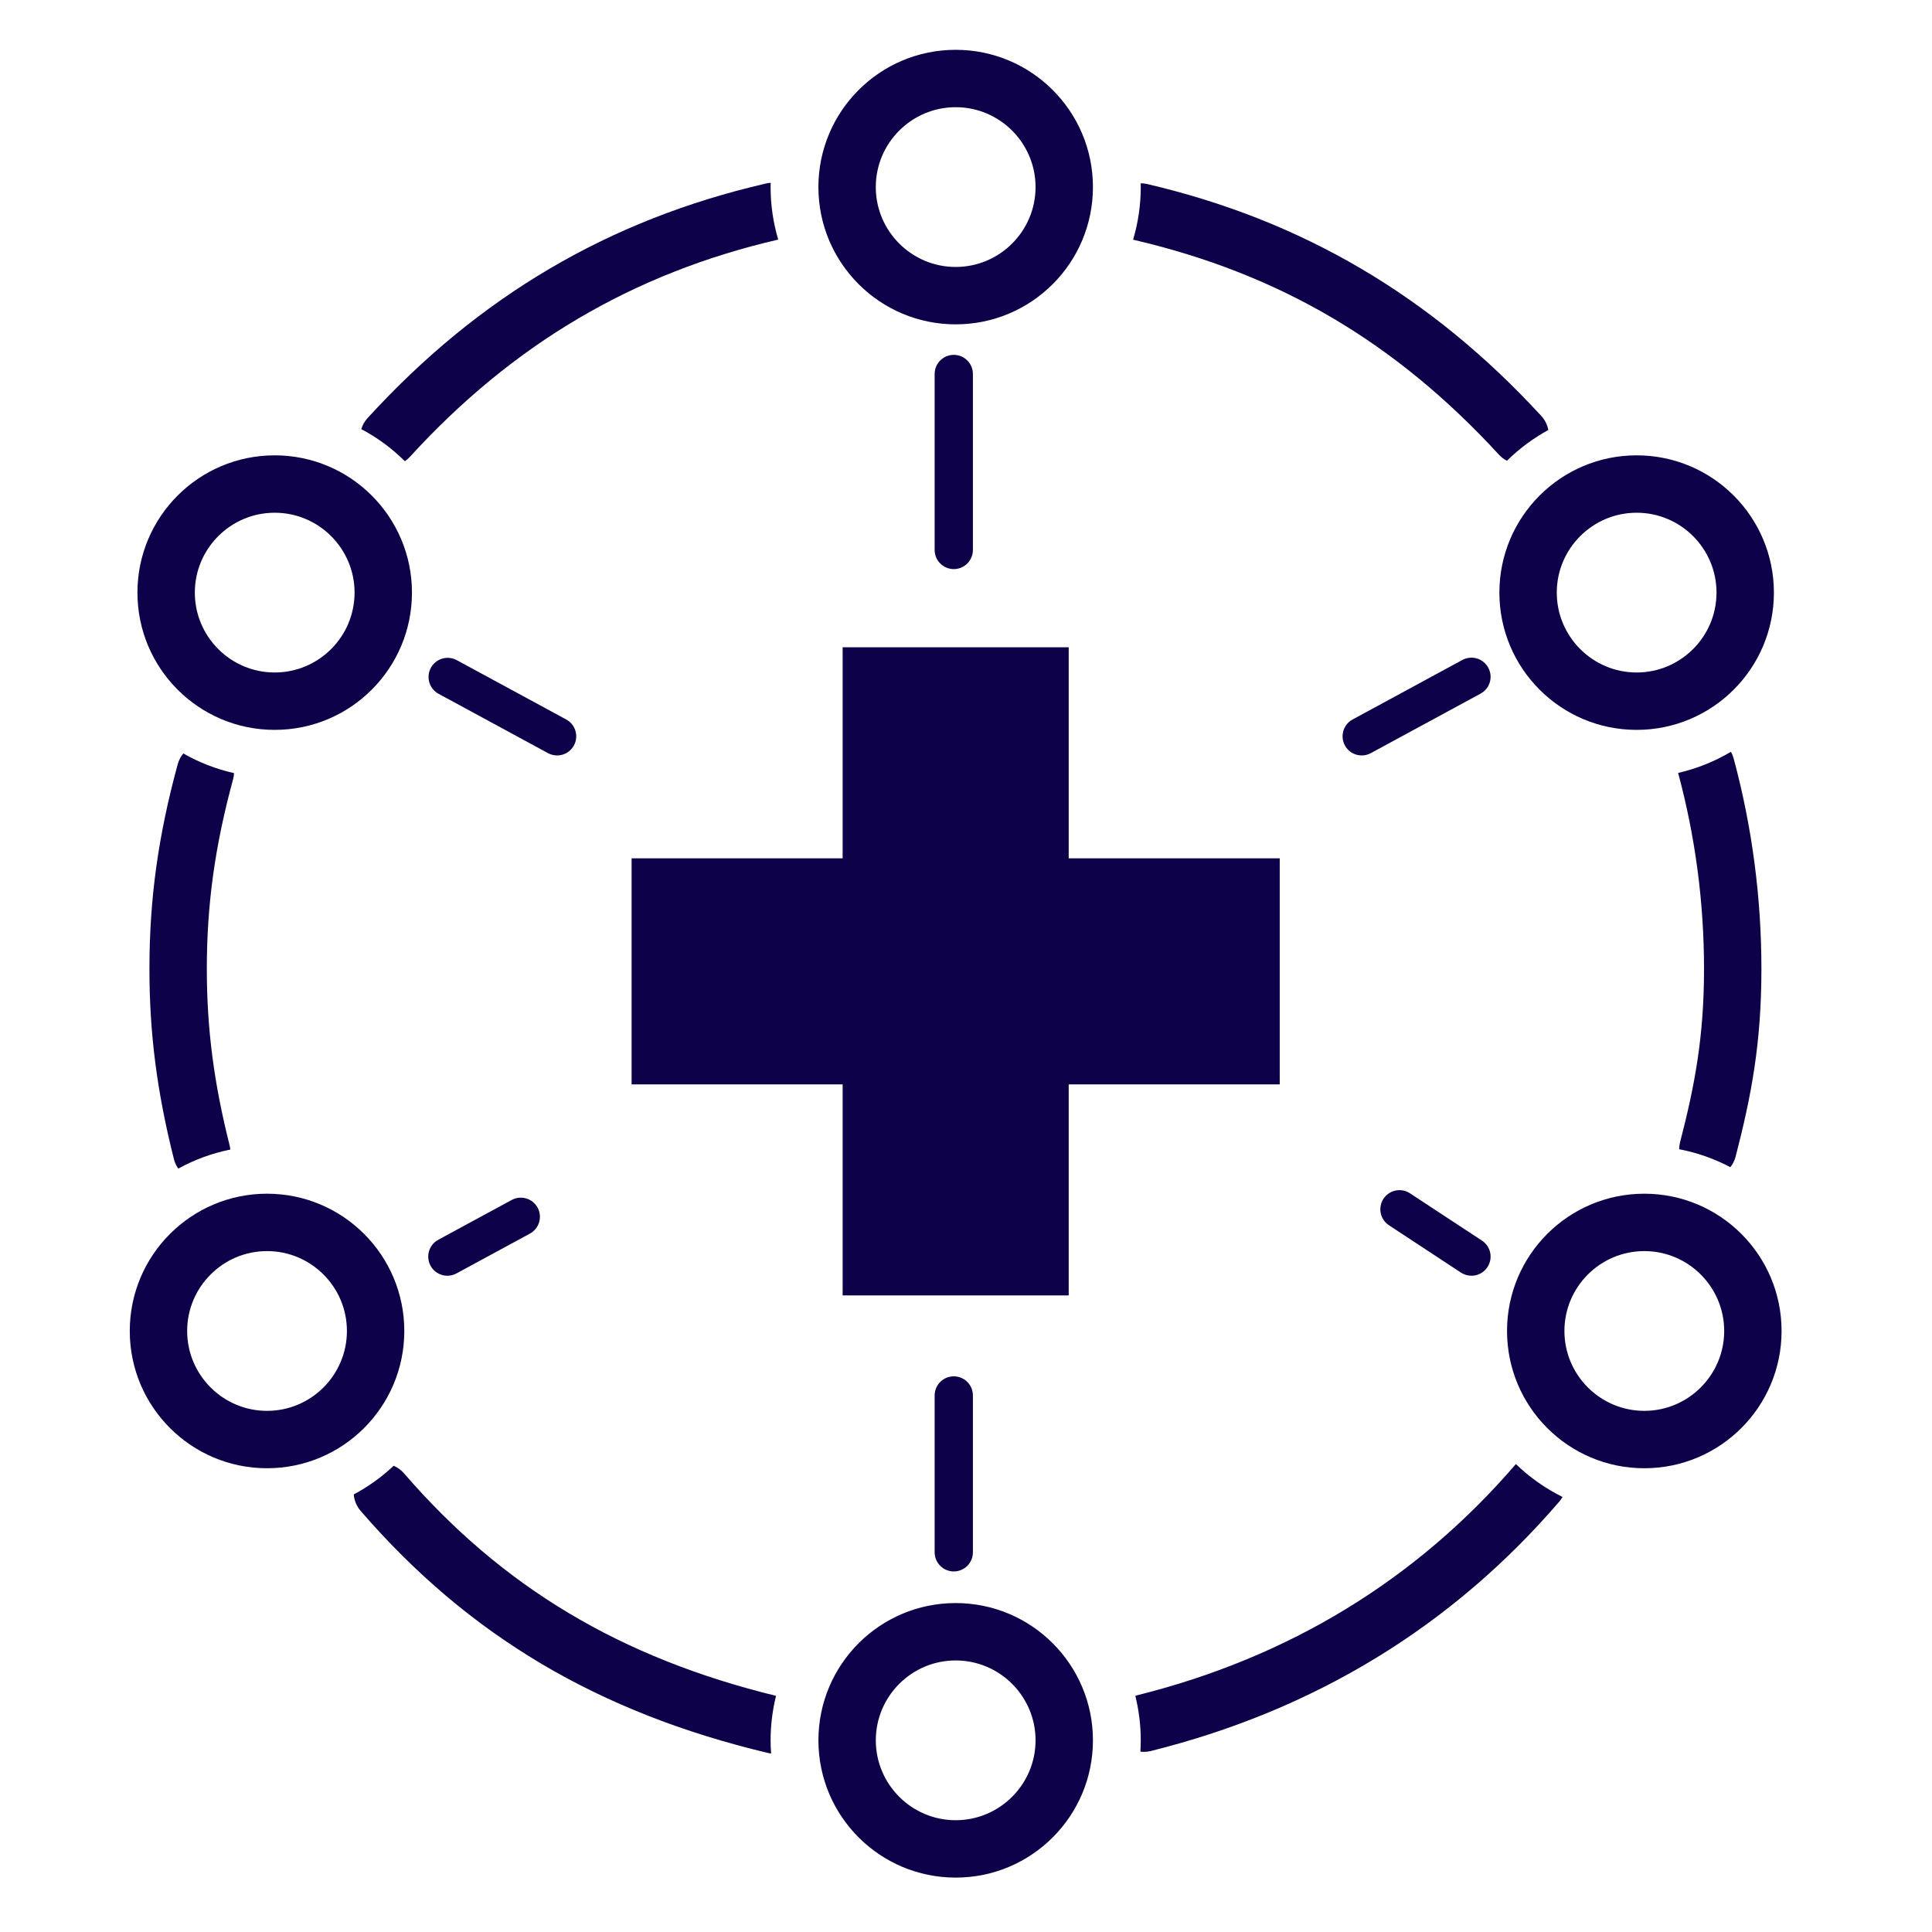
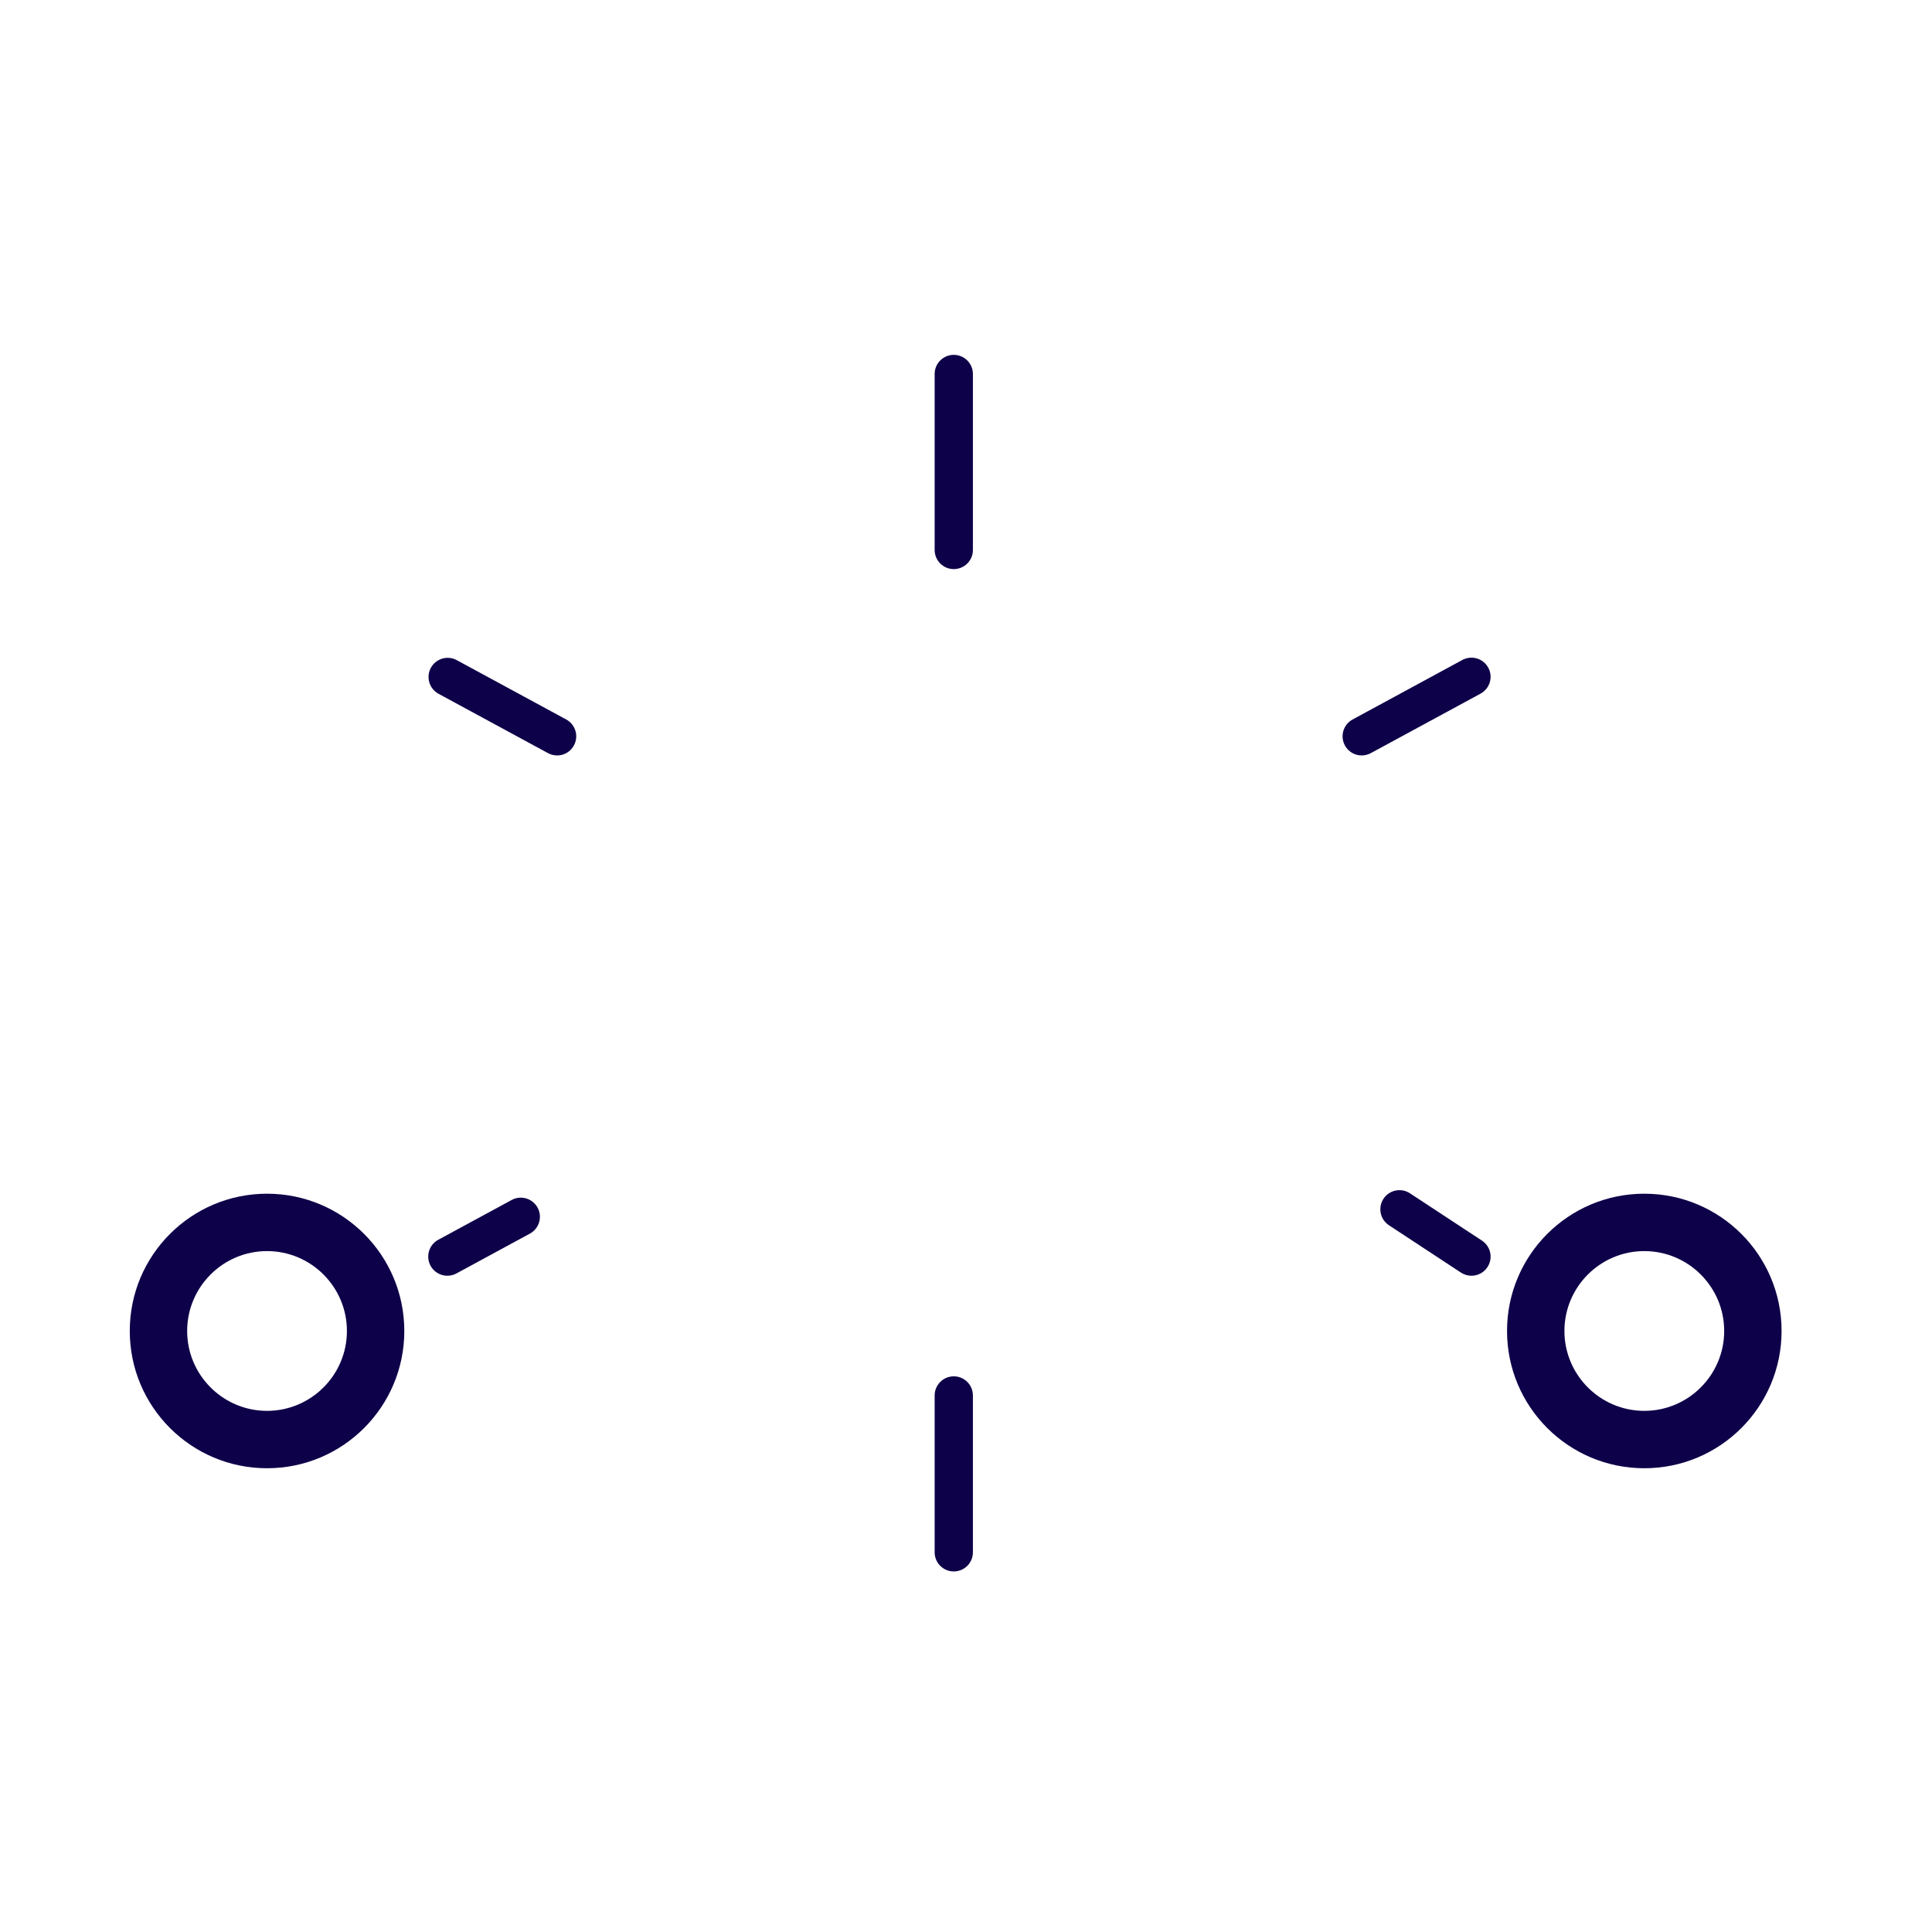
<svg xmlns="http://www.w3.org/2000/svg" width="101" height="101" viewBox="0 0 101 101" fill="none">
  <path d="M49.861 29.751C49.596 29.751 49.342 29.646 49.154 29.458C48.966 29.271 48.861 29.017 48.861 28.751V19.551C48.861 18.999 49.309 18.551 49.861 18.551C50.413 18.551 50.861 18.999 50.861 19.551V28.751C50.861 29.017 50.756 29.271 50.568 29.458C50.381 29.646 50.126 29.751 49.861 29.751ZM49.861 82.151C49.596 82.151 49.342 82.046 49.154 81.858C48.966 81.671 48.861 81.416 48.861 81.151V72.951C48.861 72.399 49.309 71.951 49.861 71.951C50.413 71.951 50.861 72.399 50.861 72.951V81.151C50.861 81.416 50.756 81.671 50.568 81.858C50.381 82.046 50.126 82.151 49.861 82.151ZM71.188 39.492C70.965 39.492 70.749 39.419 70.573 39.282C70.397 39.145 70.272 38.954 70.218 38.739C70.163 38.523 70.181 38.295 70.271 38.091C70.36 37.887 70.515 37.719 70.71 37.613L76.447 34.502C76.563 34.44 76.689 34.4 76.82 34.387C76.951 34.373 77.083 34.385 77.209 34.423C77.334 34.46 77.452 34.522 77.554 34.605C77.656 34.687 77.74 34.789 77.803 34.905C77.866 35.02 77.905 35.147 77.919 35.277C77.932 35.408 77.92 35.54 77.883 35.666C77.845 35.792 77.784 35.909 77.701 36.011C77.618 36.113 77.516 36.198 77.401 36.261L71.664 39.371C71.518 39.451 71.354 39.492 71.188 39.492ZM29.123 39.492C28.957 39.492 28.793 39.451 28.647 39.371L22.91 36.261C22.682 36.131 22.514 35.918 22.442 35.666C22.369 35.414 22.399 35.144 22.524 34.913C22.649 34.683 22.859 34.511 23.11 34.434C23.36 34.357 23.631 34.382 23.863 34.502L29.601 37.613C29.796 37.719 29.951 37.887 30.04 38.091C30.129 38.295 30.148 38.523 30.093 38.739C30.038 38.954 29.913 39.145 29.738 39.282C29.562 39.419 29.346 39.492 29.123 39.492ZM23.388 66.692C23.165 66.692 22.949 66.618 22.773 66.482C22.598 66.346 22.472 66.154 22.418 65.939C22.363 65.723 22.381 65.495 22.471 65.291C22.56 65.087 22.715 64.919 22.91 64.813L26.749 62.732C26.864 62.669 26.991 62.63 27.121 62.616C27.252 62.602 27.384 62.615 27.51 62.652C27.636 62.689 27.753 62.751 27.855 62.834C27.957 62.917 28.042 63.019 28.105 63.134C28.167 63.249 28.206 63.376 28.22 63.507C28.234 63.637 28.221 63.769 28.184 63.895C28.147 64.021 28.085 64.138 28.002 64.24C27.919 64.343 27.817 64.427 27.702 64.49L23.864 66.571C23.718 66.651 23.554 66.692 23.388 66.692ZM76.923 66.692C76.728 66.692 76.538 66.635 76.375 66.528L72.612 64.054C72.39 63.908 72.235 63.681 72.181 63.421C72.128 63.161 72.179 62.891 72.325 62.669C72.471 62.447 72.698 62.293 72.958 62.239C73.218 62.185 73.488 62.237 73.71 62.383L77.473 64.856C77.653 64.975 77.79 65.148 77.864 65.35C77.938 65.552 77.944 65.773 77.882 65.979C77.82 66.186 77.694 66.366 77.521 66.495C77.348 66.623 77.138 66.692 76.923 66.692Z" fill="#0D0149" />
-   <path d="M14.36 26.804C16.663 26.804 18.536 28.677 18.536 30.98C18.536 33.282 16.663 35.156 14.36 35.156C12.058 35.156 10.185 33.282 10.185 30.98C10.185 28.677 12.058 26.804 14.36 26.804ZM14.36 23.804C10.397 23.804 7.185 27.017 7.185 30.98C7.185 34.943 10.397 38.156 14.36 38.156C18.323 38.156 21.536 34.943 21.536 30.98C21.536 27.017 18.323 23.804 14.36 23.804Z" fill="#0D0149" />
  <path d="M13.96 65.404C16.263 65.404 18.136 67.277 18.136 69.58C18.136 71.882 16.263 73.756 13.96 73.756C11.657 73.756 9.784 71.882 9.784 69.58C9.784 67.277 11.657 65.404 13.96 65.404ZM13.96 62.404C9.997 62.404 6.784 65.617 6.784 69.58C6.784 73.543 9.997 76.756 13.96 76.756C17.923 76.756 21.136 73.543 21.136 69.58C21.136 65.617 17.923 62.404 13.96 62.404ZM85.96 65.404C88.263 65.404 90.136 67.277 90.136 69.58C90.136 71.882 88.263 73.756 85.96 73.756C83.657 73.756 81.784 71.882 81.784 69.58C81.784 67.277 83.657 65.404 85.96 65.404ZM85.96 62.404C81.997 62.404 78.784 65.617 78.784 69.58C78.784 73.543 81.997 76.756 85.96 76.756C89.923 76.756 93.136 73.543 93.136 69.58C93.136 65.617 89.923 62.404 85.96 62.404Z" fill="#0D0149" />
-   <path d="M85.56 26.804C87.862 26.804 89.735 28.677 89.735 30.98C89.735 33.282 87.862 35.156 85.56 35.156C83.257 35.156 81.384 33.282 81.384 30.98C81.384 28.677 83.257 26.804 85.56 26.804ZM85.56 23.804C81.597 23.804 78.384 27.017 78.384 30.98C78.384 34.943 81.596 38.156 85.56 38.156C89.522 38.156 92.735 34.943 92.735 30.98C92.735 27.017 89.522 23.804 85.56 23.804Z" fill="#0D0149" />
-   <path d="M49.96 5.604C52.263 5.604 54.136 7.477 54.136 9.78C54.136 12.082 52.263 13.956 49.96 13.956C47.657 13.956 45.784 12.082 45.784 9.78C45.784 7.477 47.657 5.604 49.96 5.604ZM49.96 2.604C45.997 2.604 42.784 5.817 42.784 9.78C42.784 13.743 45.997 16.956 49.96 16.956C53.923 16.956 57.136 13.743 57.136 9.78C57.136 5.817 53.923 2.604 49.96 2.604Z" fill="#0D0149" />
-   <path d="M49.96 86.804C52.263 86.804 54.136 88.677 54.136 90.98C54.136 93.282 52.263 95.156 49.96 95.156C47.658 95.156 45.785 93.282 45.785 90.98C45.785 88.677 47.658 86.804 49.96 86.804ZM49.96 83.804C45.997 83.804 42.785 87.016 42.785 90.98C42.785 94.943 45.997 98.156 49.96 98.156C53.923 98.156 57.136 94.943 57.136 90.98C57.136 87.017 53.923 83.804 49.96 83.804ZM92.082 50.651C92.082 46.917 91.593 43.212 90.628 39.639C90.596 39.521 90.549 39.408 90.49 39.301C89.632 39.811 88.701 40.184 87.728 40.407C87.73 40.412 87.73 40.416 87.731 40.42C88.627 43.739 89.082 47.181 89.082 50.651C89.082 54.181 88.602 56.739 87.828 59.719C87.798 59.836 87.782 59.957 87.781 60.078C88.715 60.257 89.617 60.573 90.458 61.017C90.586 60.856 90.679 60.672 90.731 60.474C91.565 57.264 92.082 54.501 92.082 50.651ZM59.636 9.78C59.636 10.734 59.495 11.656 59.236 12.527C59.254 12.532 59.27 12.538 59.288 12.542C66.893 14.319 72.955 17.888 78.365 23.774C78.483 23.902 78.623 24.008 78.778 24.088C79.421 23.454 80.149 22.912 80.942 22.479C80.891 22.204 80.763 21.949 80.574 21.744C74.817 15.481 68.078 11.515 59.971 9.621C59.86 9.595 59.745 9.582 59.631 9.583C59.632 9.649 59.636 9.714 59.636 9.78ZM21.167 24.111C21.262 24.046 21.349 23.97 21.427 23.885C26.799 17.997 33.098 14.28 40.683 12.525C40.419 11.634 40.285 10.709 40.285 9.78C40.285 9.705 40.288 9.632 40.29 9.558C40.208 9.563 40.127 9.574 40.047 9.592C31.831 11.486 25.016 15.5 19.21 21.863C19.062 22.026 18.951 22.221 18.887 22.432C19.725 22.877 20.493 23.443 21.167 24.111ZM7.812 50.651C7.812 54.025 8.208 57.094 9.094 60.602C9.14 60.784 9.218 60.947 9.319 61.092C10.171 60.624 11.088 60.288 12.04 60.096C12.034 60.019 12.021 59.943 12.002 59.868C11.18 56.609 10.812 53.767 10.812 50.651C10.812 47.282 11.236 44.225 12.184 40.741C12.213 40.633 12.23 40.525 12.235 40.417C11.305 40.208 10.412 39.861 9.584 39.389C9.447 39.554 9.346 39.746 9.29 39.953C8.268 43.705 7.812 47.004 7.812 50.651ZM40.285 90.98C40.285 90.178 40.384 89.4 40.569 88.654C32.447 86.671 26.26 82.971 21.121 77.022C20.973 76.851 20.788 76.716 20.581 76.627C19.954 77.216 19.252 77.72 18.493 78.125C18.518 78.442 18.643 78.742 18.851 78.983C24.485 85.504 31.26 89.528 40.172 91.646C40.218 91.657 40.265 91.664 40.312 91.67C40.294 91.441 40.285 91.21 40.285 90.98ZM79.247 76.538C79.244 76.54 79.242 76.543 79.239 76.546C74.05 82.583 67.388 86.648 59.436 88.628C59.407 88.635 59.38 88.645 59.352 88.654C59.54 89.415 59.636 90.196 59.636 90.98C59.636 91.178 59.628 91.374 59.616 91.569C59.676 91.576 59.736 91.584 59.797 91.584C59.917 91.584 60.039 91.569 60.161 91.539C68.728 89.406 75.912 85.019 81.514 78.501C81.58 78.424 81.637 78.342 81.685 78.257C80.788 77.812 79.966 77.233 79.247 76.538Z" fill="#0D0149" />
-   <path d="M55.869 33.838H44.051V44.871H33.019V56.689H44.051V67.721H55.869V56.689H66.901V44.871H55.869V33.838Z" fill="#0D0149" />
</svg>